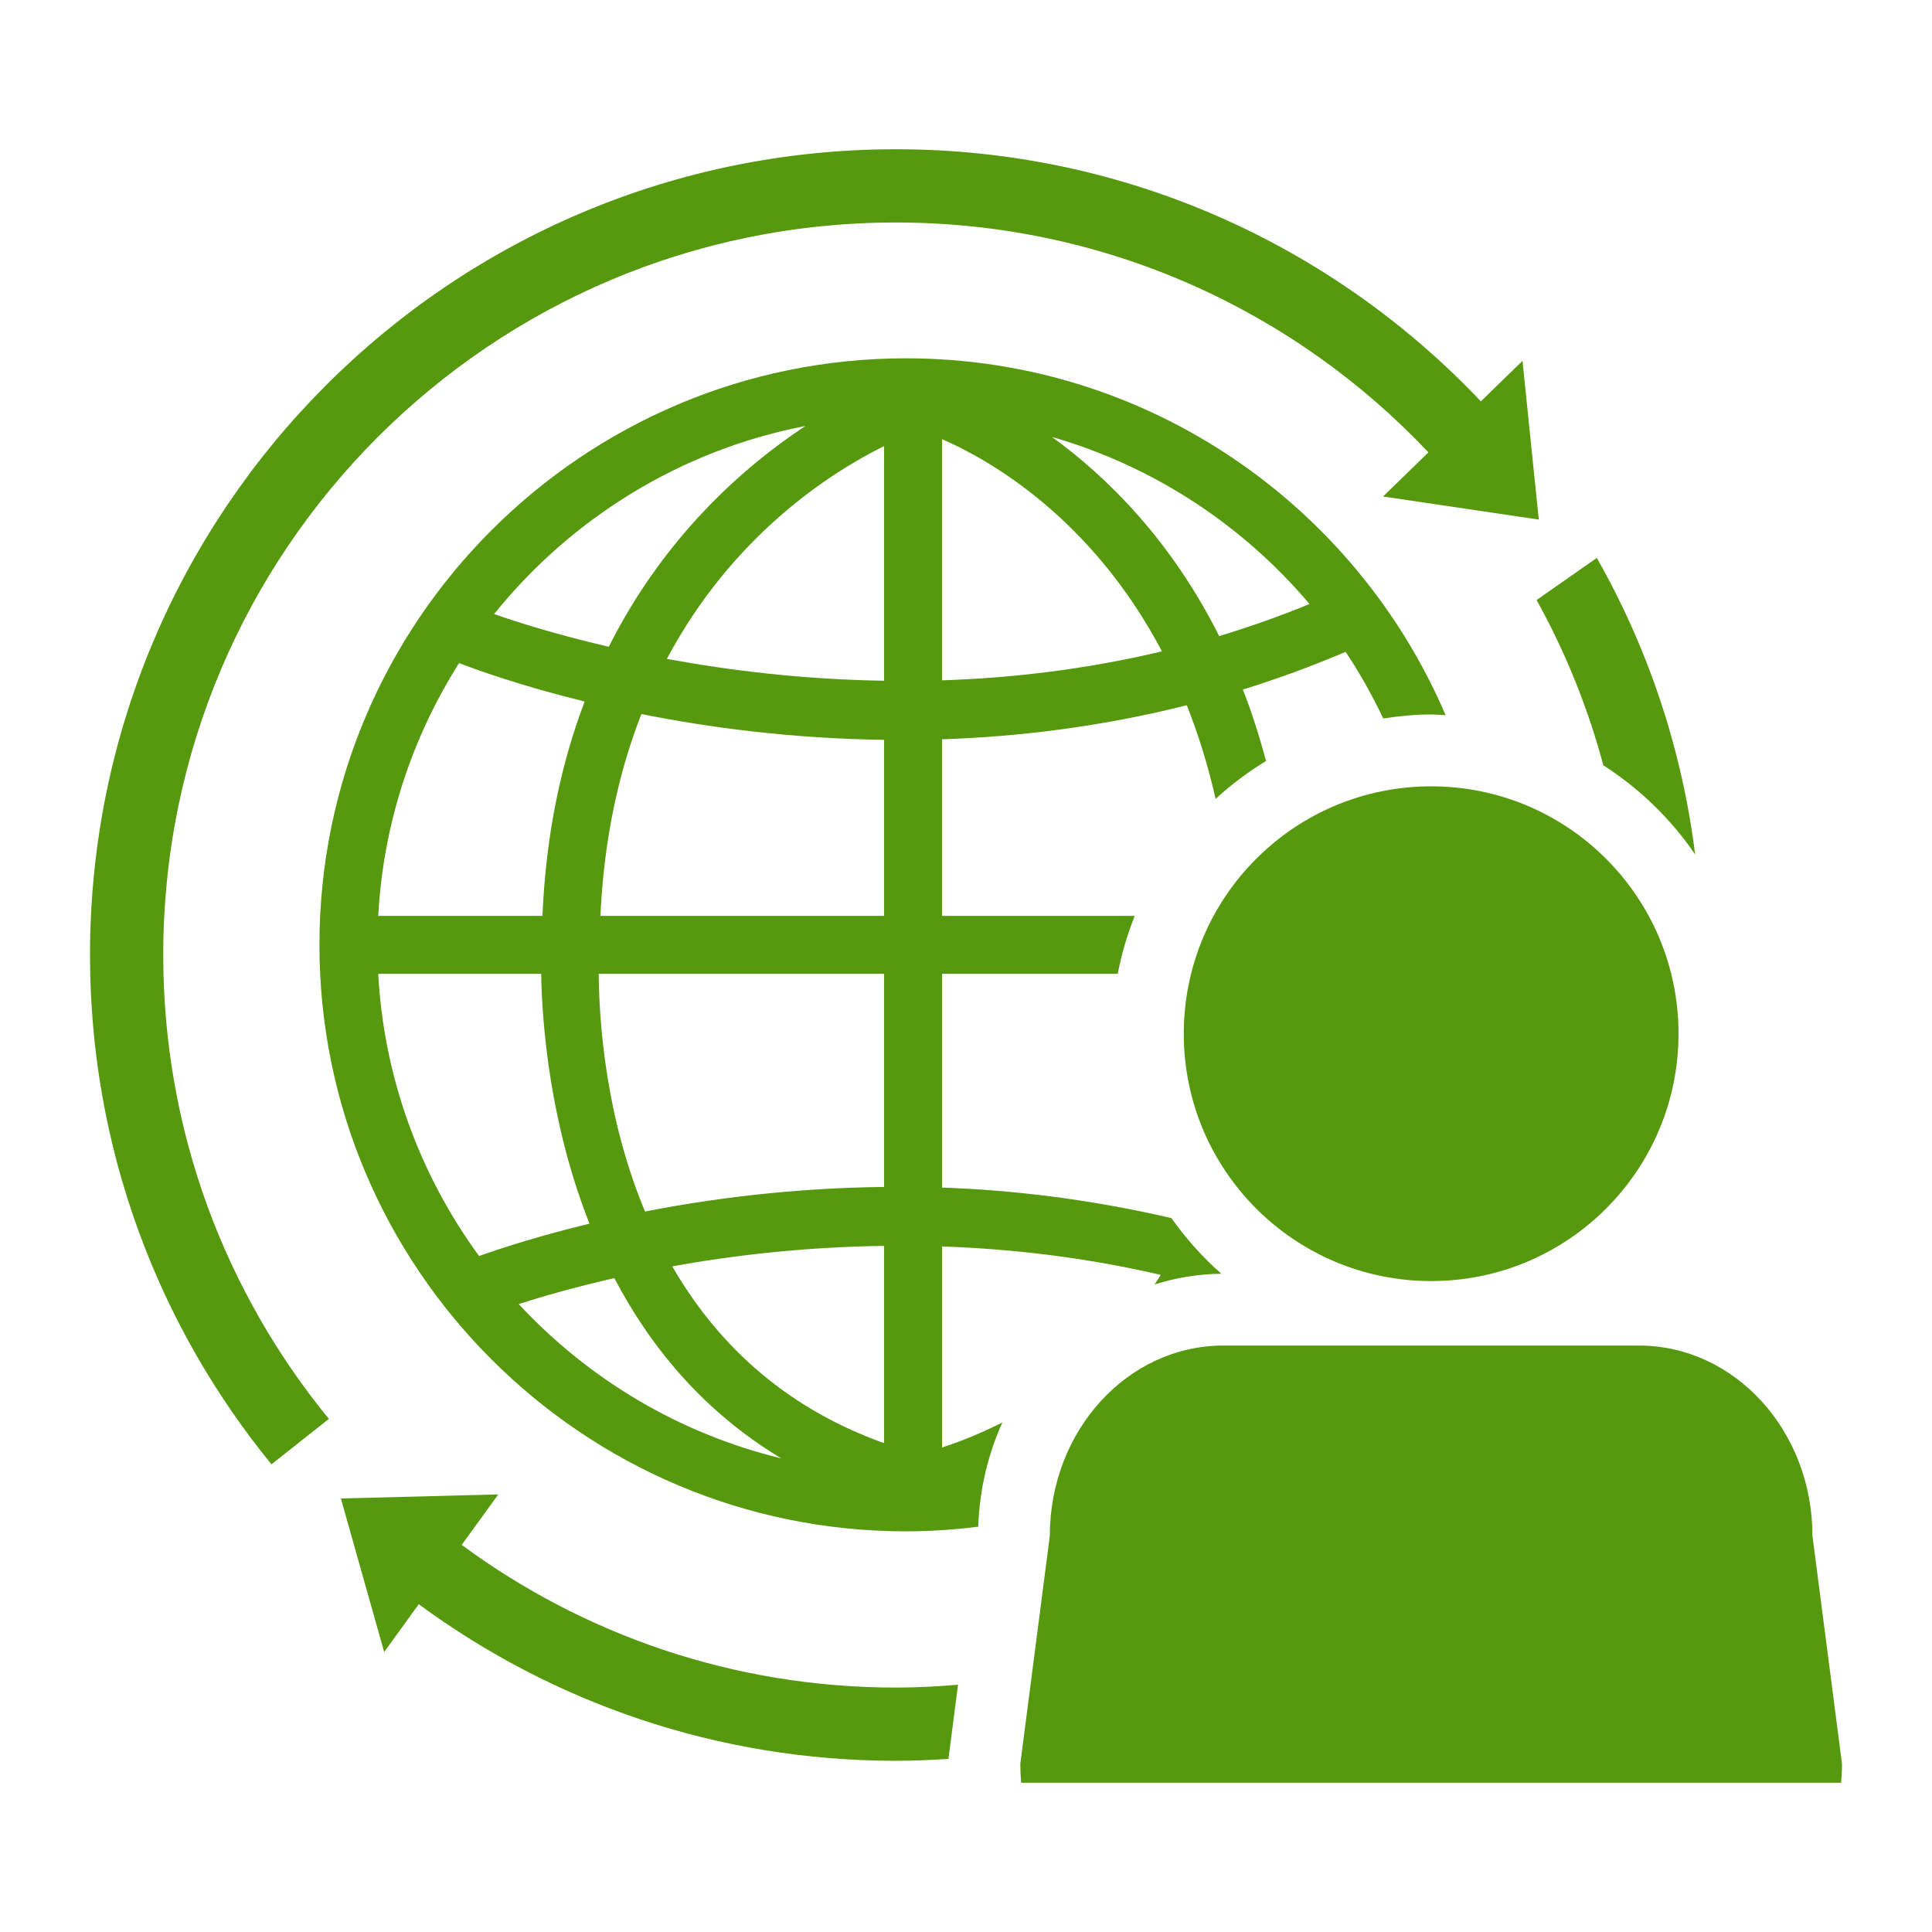
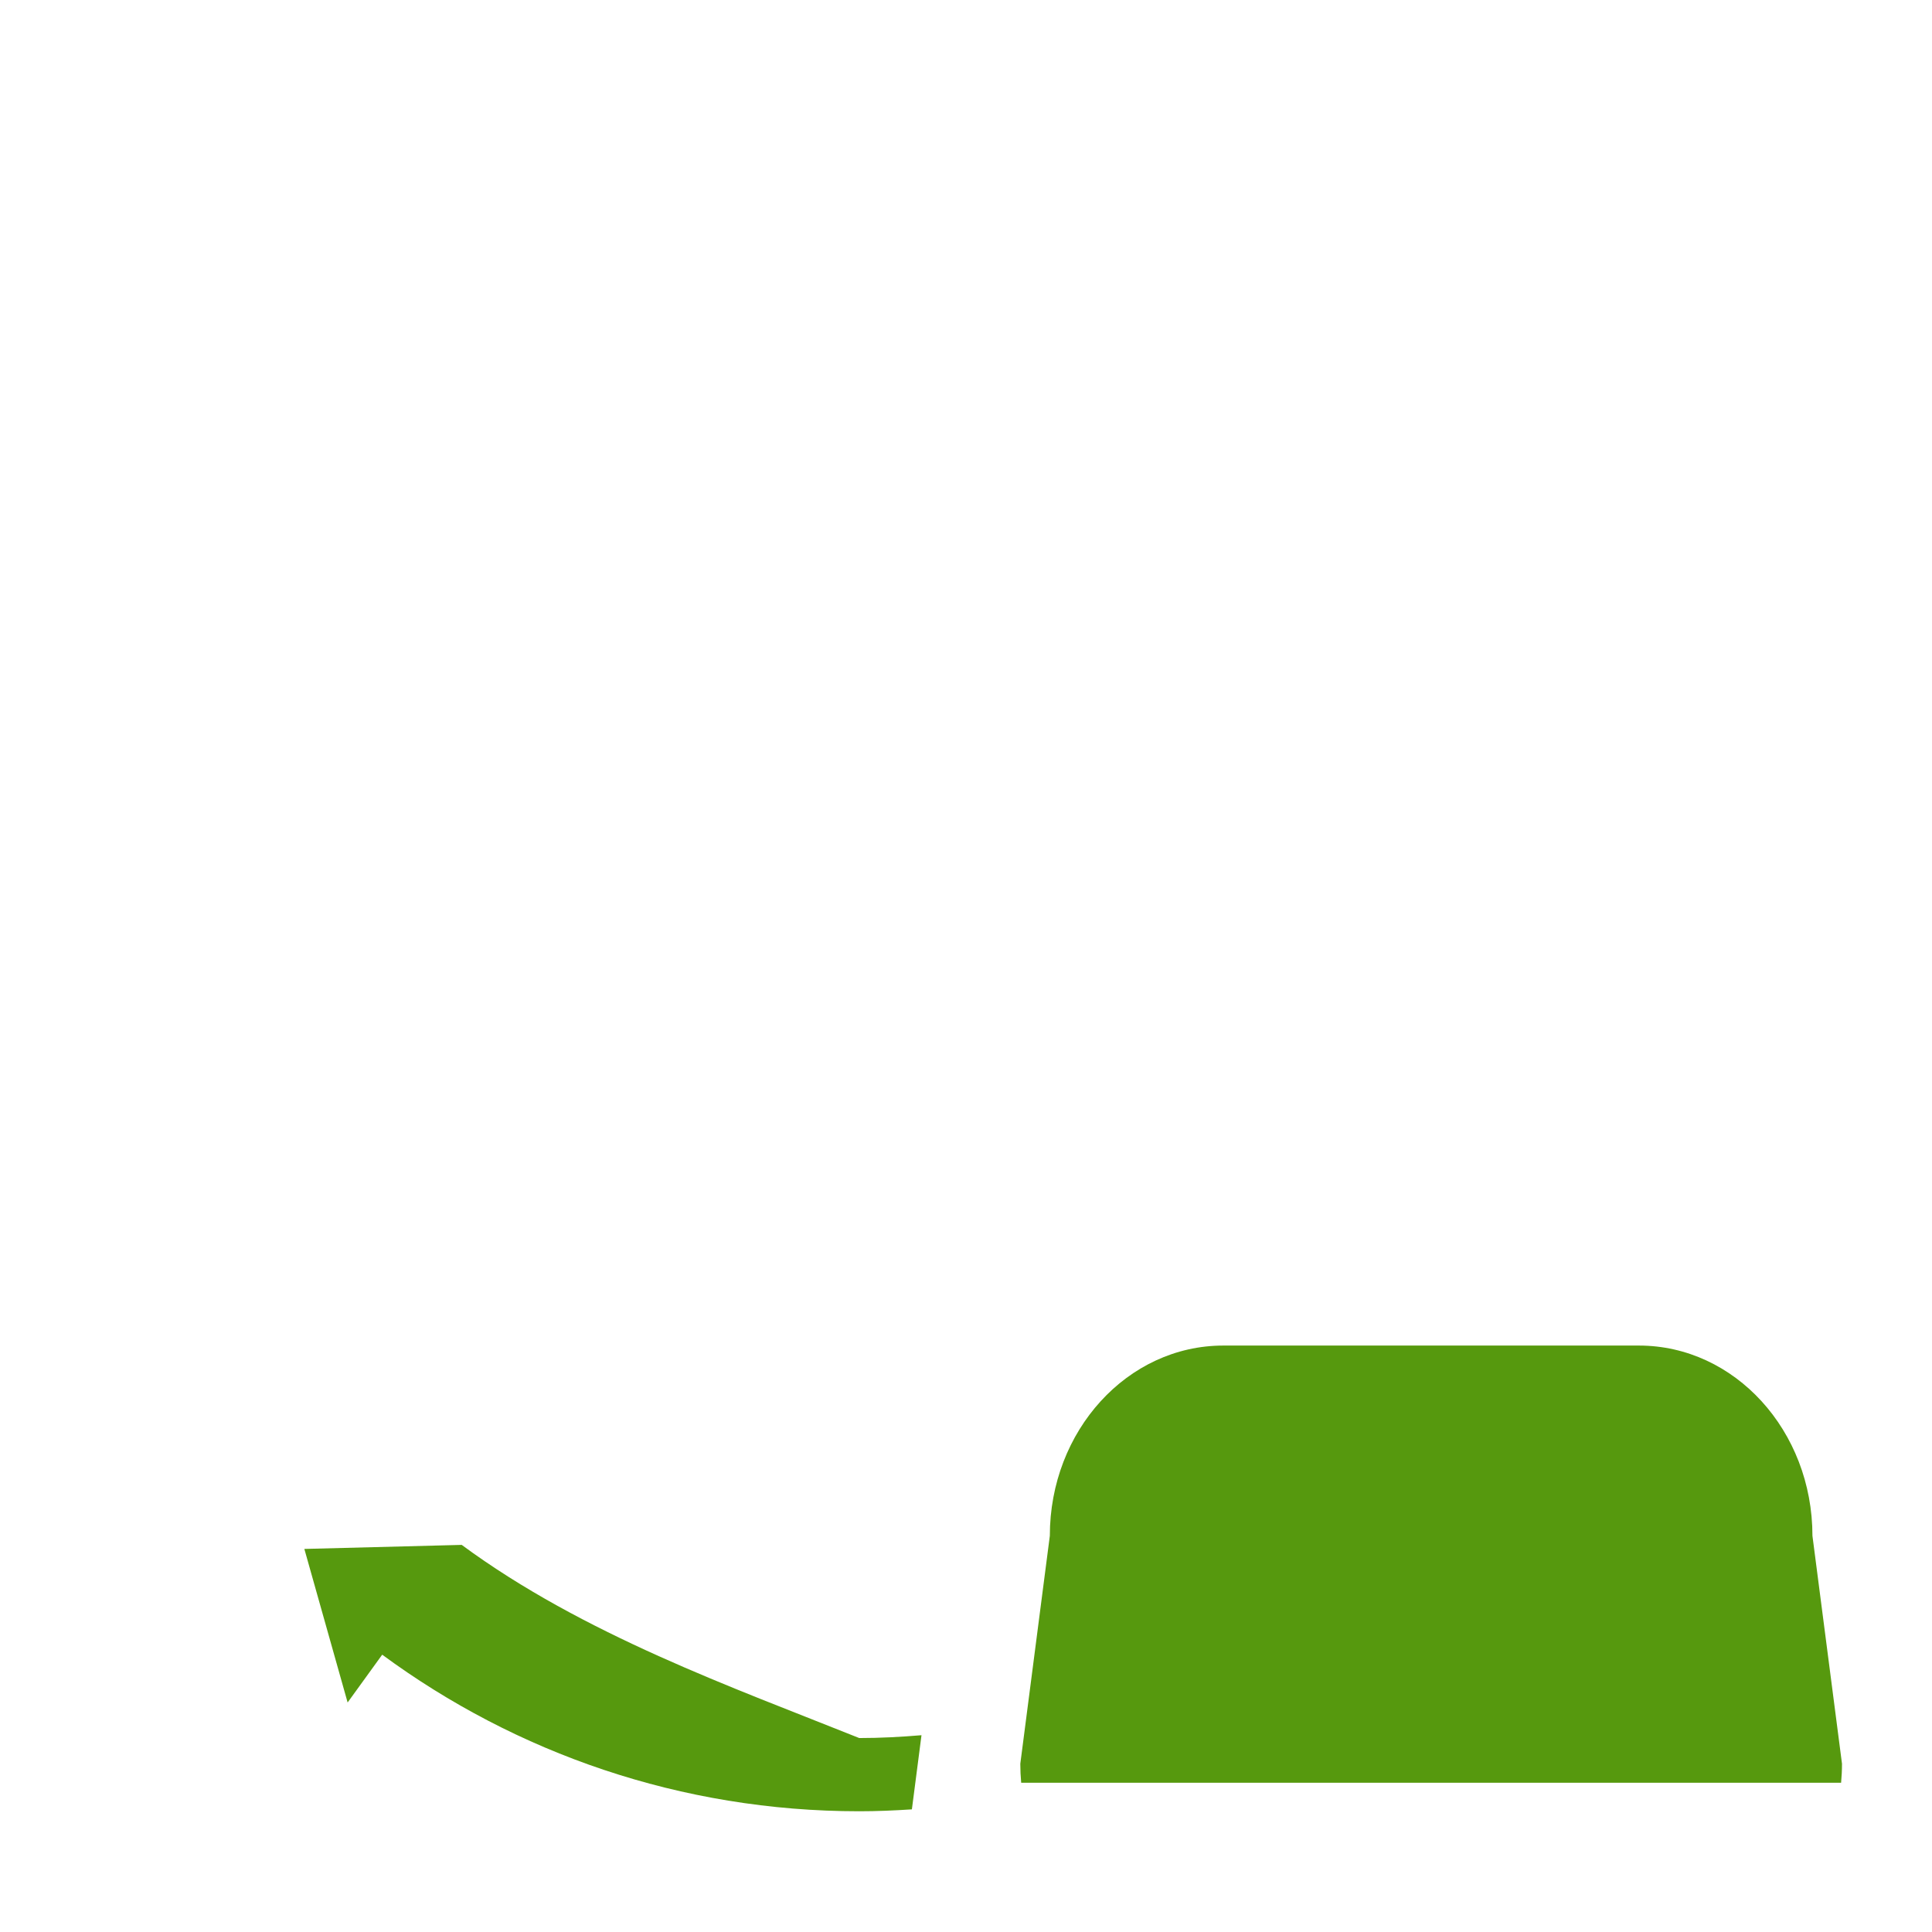
<svg xmlns="http://www.w3.org/2000/svg" version="1.1" id="圖層_1" x="0px" y="0px" width="128px" height="128px" viewBox="36 36 128 128" enable-background="new 36 36 128 128" xml:space="preserve">
  <g>
    <rect x="36" y="36" fill="none" width="128" height="128" />
    <g>
-       <circle fill="#56990E" cx="130.817" cy="104.485" r="16.389" />
      <path fill="#56990E" d="M156.079,137.751c0-6.962-5.148-12.604-11.495-12.604h-27.539c-6.345,0-11.491,5.643-11.491,12.604    l-1.956,15.102c0,0.425,0.021,0.845,0.058,1.259h54.322c0.037-0.414,0.059-0.834,0.059-1.259L156.079,137.751z" />
-       <path fill="#56990E" d="M95.349,50.741c13.906,0,26.439,5.857,35.287,15.229l-3.006,2.924l10.318,1.53l-1.078-10.517l-2.759,2.683    c-9.731-10.28-23.493-16.702-38.763-16.702c-29.483,0-53.385,23.899-53.385,53.385c0,12.802,4.51,24.546,12.022,33.742l3.805-3.01    c-6.857-8.368-10.975-19.068-10.975-30.732C46.816,72.466,68.545,50.741,95.349,50.741z" />
-       <path fill="#56990E" d="M142.226,86.702c2.4,1.545,4.477,3.551,6.082,5.909c-0.885-7.072-3.145-13.717-6.516-19.65l-3.989,2.794    C139.698,79.171,141.191,82.844,142.226,86.702z" />
-       <path fill="#56990E" d="M66.59,138.353l2.421-3.344l-10.426,0.268l2.867,10.173l2.291-3.167    c8.85,6.516,19.774,10.374,31.605,10.374c1.173,0,2.334-0.051,3.488-0.126l0.636-4.913c-1.36,0.115-2.733,0.188-4.124,0.188    C84.581,147.805,74.639,144.29,66.59,138.353z" />
-       <path fill="#56990E" d="M98.411,118.581c4.584,0.156,9.463,0.715,14.492,1.884c-0.127,0.214-0.275,0.42-0.41,0.632    c1.408-0.44,2.889-0.694,4.427-0.707c-1.247-1.091-2.351-2.337-3.313-3.688c-5.287-1.229-10.408-1.857-15.195-2.023v-14.16h11.642    c0.253-1.329,0.635-2.611,1.125-3.84H98.411v-11.7c5.121-0.17,10.589-0.838,16.217-2.255c0.747,1.877,1.395,3.942,1.91,6.203    c1.025-0.942,2.143-1.781,3.338-2.508c-0.445-1.681-0.957-3.261-1.531-4.736c2.256-0.698,4.526-1.526,6.805-2.497    c0.938,1.401,1.764,2.881,2.494,4.414c1.039-0.157,2.093-0.265,3.174-0.265c0.322,0,0.638,0.033,0.957,0.049    c-5.934-13.887-19.725-23.645-35.753-23.645c-21.427,0-38.858,17.433-38.858,38.859c0,21.426,17.432,38.857,38.858,38.857    c1.622,0,3.219-0.111,4.79-0.307c0.08-2.47,0.648-4.804,1.6-6.908c-1.241,0.623-2.554,1.193-4,1.66V118.581z M122.76,76.02    c-2,0.816-3.999,1.524-5.987,2.12c-3.196-6.366-7.422-10.54-11.074-13.189C112.438,66.89,118.347,70.801,122.76,76.02z     M98.411,65.094c3.035,1.318,9.867,5.135,14.571,14.06c-5.03,1.195-9.944,1.77-14.571,1.919V65.094z M89.357,64.223    c-4.136,2.734-9.364,7.354-13.024,14.627c-3.508-0.814-6.139-1.656-7.598-2.166C73.831,70.352,81.077,65.825,89.357,64.223z     M66.415,79.93c1.084,0.42,4.014,1.489,8.321,2.547c-1.531,4.02-2.566,8.724-2.796,14.201H61.059    C61.392,90.544,63.315,84.83,66.415,79.93z M67.74,119.214c-3.878-5.304-6.304-11.731-6.682-18.696h10.795    c0.063,3.376,0.577,9.902,3.202,16.553C71.802,117.856,69.294,118.662,67.74,119.214z M70.366,122.397    c1.564-0.501,3.717-1.12,6.336-1.718c2.365,4.518,5.874,8.823,11.059,11.942C80.979,130.975,74.968,127.354,70.366,122.397z     M94.571,131.611c-6.854-2.443-11.234-6.867-14.033-11.713c4.018-0.725,8.781-1.286,14.033-1.355V131.611z M94.571,114.638    c-6.009,0.067-11.398,0.76-15.836,1.629c-2.602-6.23-3.041-12.509-3.069-15.749h18.905V114.638z M94.571,96.678H75.778    c0.244-5.21,1.25-9.635,2.717-13.37c4.498,0.899,9.977,1.626,16.076,1.707V96.678z M94.571,81.1    c-5.389-0.083-10.283-0.688-14.389-1.448c4.365-8.2,10.842-12.34,14.389-14.097V81.1z" />
+       <path fill="#56990E" d="M66.59,138.353l-10.426,0.268l2.867,10.173l2.291-3.167    c8.85,6.516,19.774,10.374,31.605,10.374c1.173,0,2.334-0.051,3.488-0.126l0.636-4.913c-1.36,0.115-2.733,0.188-4.124,0.188    C84.581,147.805,74.639,144.29,66.59,138.353z" />
    </g>
  </g>
</svg>